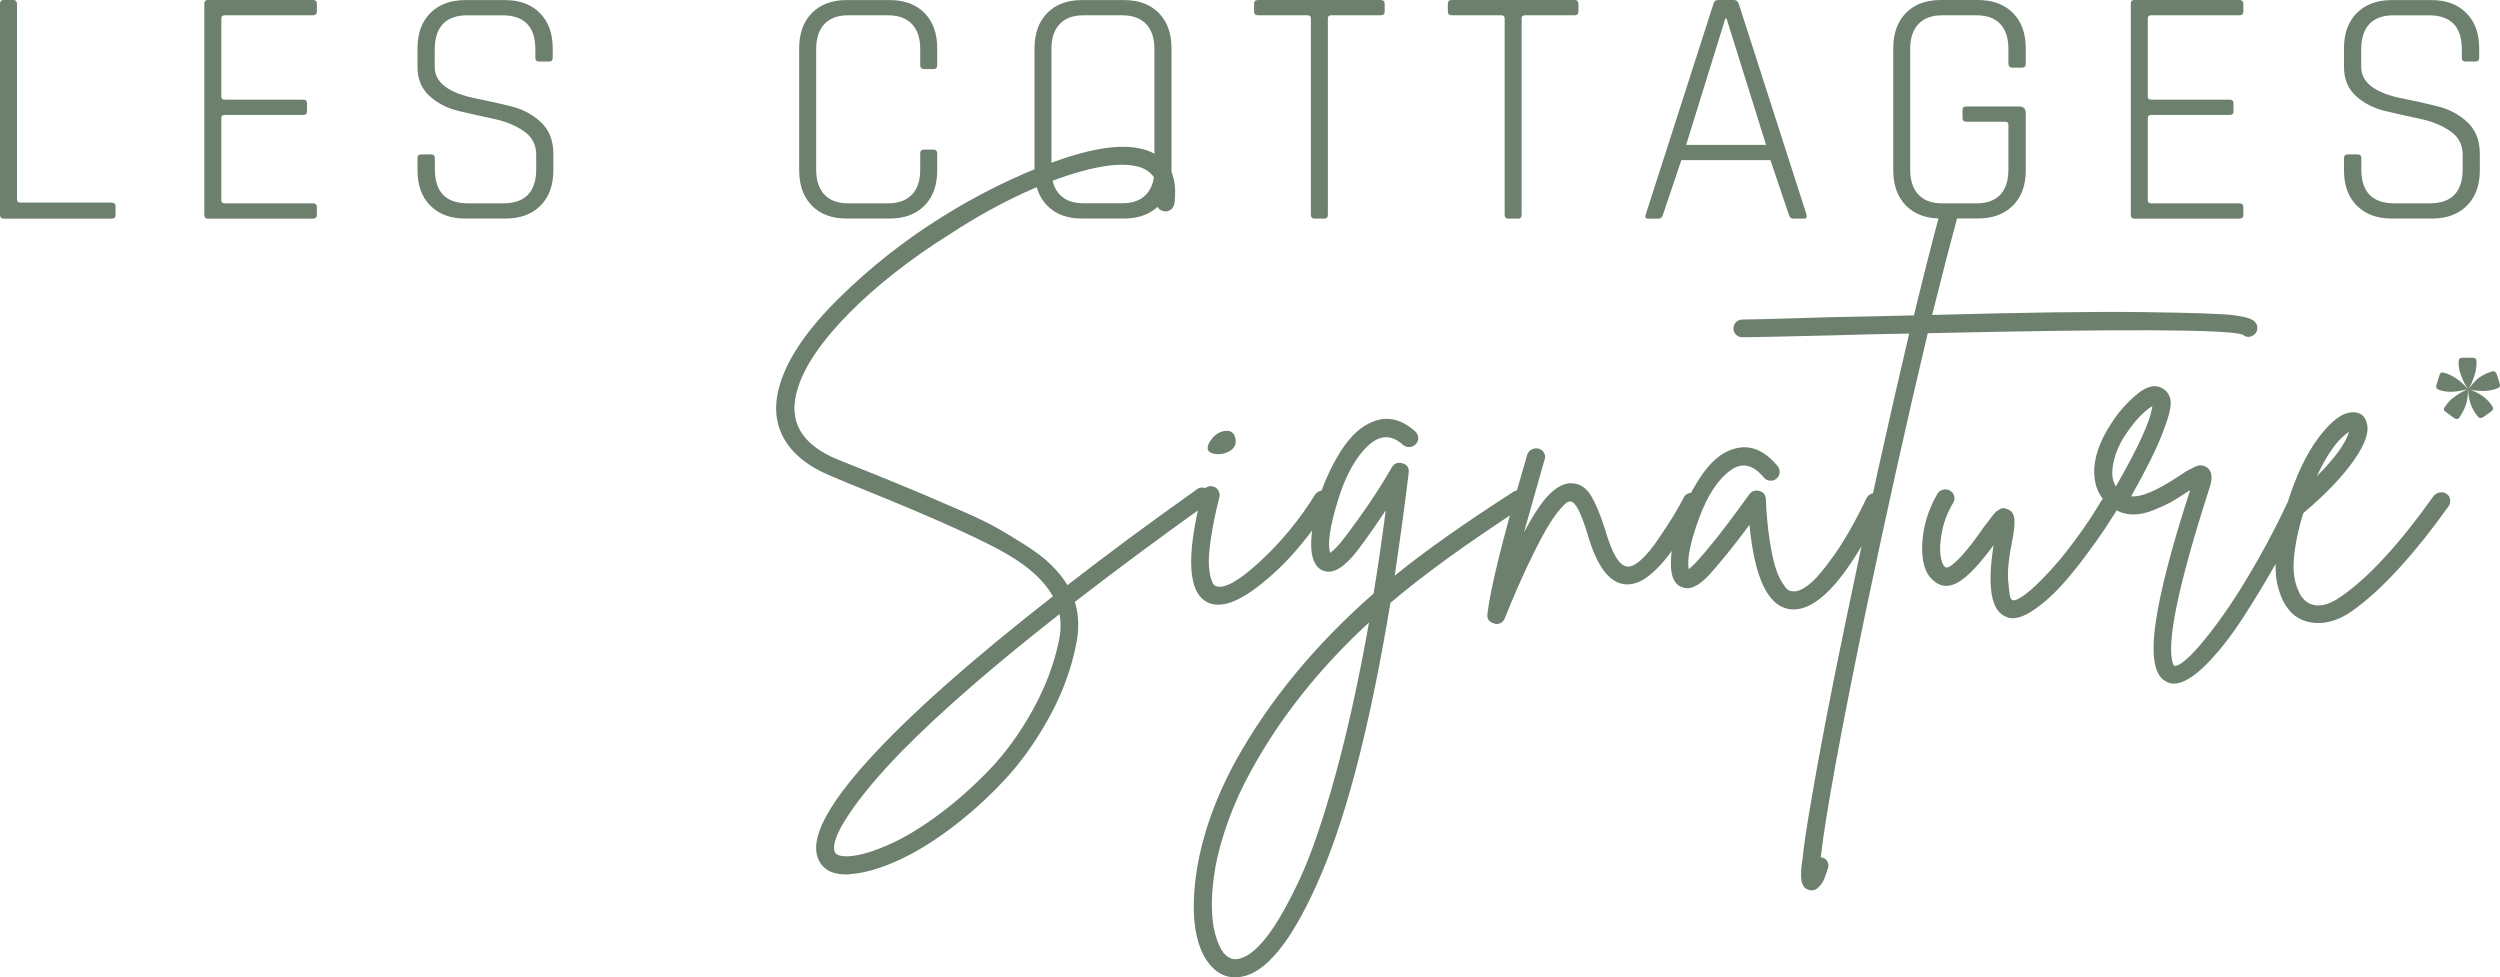
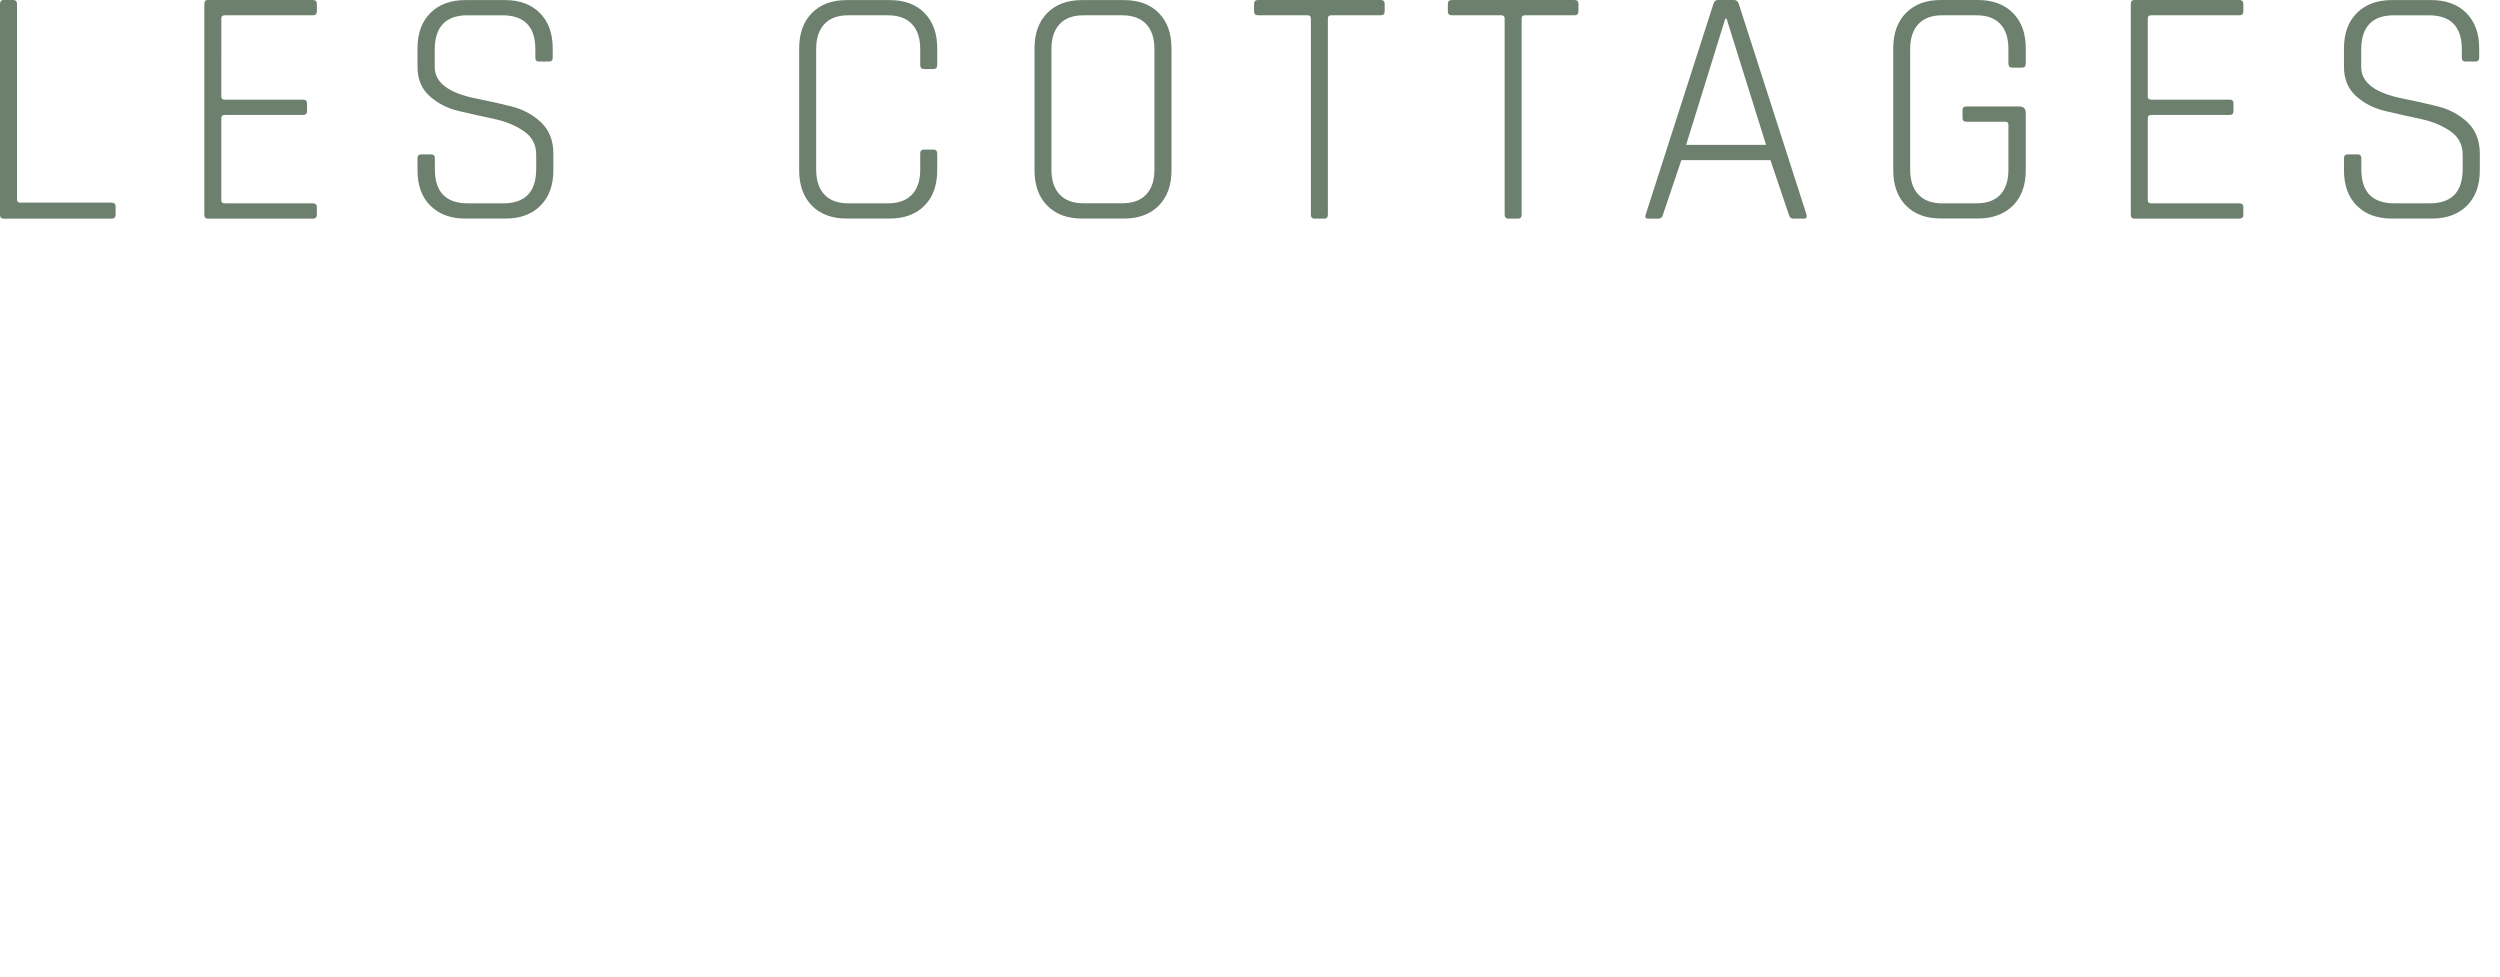
<svg xmlns="http://www.w3.org/2000/svg" id="Calque_1" viewBox="0 0 352.99 137.99">
  <defs>
    <style>.cls-1{fill:#6c806d;}</style>
  </defs>
-   <path class="cls-1" d="M347.33,52.5c.06.19.12.37.18.56.07.19.14.36.21.52.07.16.14.31.21.45.07.14.14.26.21.36.07.1.13.2.18.28.05.08.09.15.12.21l-.11-.11c-1.01-1.1-2.07-1.81-3.19-2.13-.35-.13-.59-.02-.7.34l-.42,1.34c-.11.35,0,.59.31.7l.25.08c1.01.34,2.31.28,3.92-.17-.19.07-.34.14-.46.21-.12.06-.27.14-.43.22-.17.08-.35.19-.55.32-.2.13-.44.3-.74.52-.3.22-.66.62-1.09,1.22-.26.32-.21.57.14.76l1.12.84c.33.21.6.18.78-.08.35-.56.62-1.04.78-1.46.24-.5.39-1.35.45-2.55,0,1.49.45,2.78,1.34,3.86.22.26.48.3.78.11l1.15-.81c.28-.21.32-.46.11-.76-.65-1.04-1.71-1.82-3.16-2.32.47.11,1.09.18,1.87.2.67,0,1.33-.12,1.99-.36.35-.11.48-.35.36-.7l-.42-1.34c-.15-.34-.38-.46-.7-.36-.91.3-1.63.69-2.15,1.18-.24.22-.62.64-1.12,1.26.02-.06.05-.13.1-.21.05-.08.1-.18.17-.28.07-.1.13-.22.18-.36s.11-.28.17-.43c.34-.8.5-1.58.5-2.32v-.25c0-.35-.19-.53-.56-.53h-1.4c-.37,0-.56.18-.56.53v.25c0,.45.06.86.17,1.23M327.13,67.24c1.49-3.21,3.01-5.3,4.55-6.27-.49,1.63-2,3.72-4.55,6.27M343.63,70.01c-4.75,6.69-9.07,11.4-12.94,14.12-2.07,1.49-3.76,1.76-5.08.79-.22-.18-.43-.4-.63-.66-.2-.26-.42-.71-.66-1.35-.24-.64-.4-1.39-.46-2.24s.01-2.01.23-3.46c.22-1.45.59-3.04,1.12-4.75,3.17-2.68,5.57-5.19,7.19-7.52,1.63-2.33,2.2-4.14,1.72-5.41-.31-.92-.97-1.36-1.98-1.32-1.41.04-2.99,1.23-4.75,3.56-1.76,2.33-3.26,5.5-4.49,9.5v.07c-.79,2.47-1.29,4.66-1.48,6.6-.2,1.94-.14,3.5.16,4.69.31,1.19.67,2.11,1.09,2.77.42.66.89,1.19,1.42,1.58.92.66,2,.99,3.23.99,1.58,0,3.19-.57,4.82-1.72,4.09-2.9,8.62-7.83,13.6-14.78.18-.26.24-.57.2-.92-.04-.35-.21-.63-.49-.82-.29-.2-.61-.26-.96-.2-.35.07-.64.23-.86.5M299.97,61.6c.73-1.12,1.43-2.03,2.11-2.74.68-.7,1.29-1.21,1.82-1.52-.22,1.98-1.94,5.76-5.15,11.35-.57-.92-.66-2.15-.26-3.7.26-1.14.76-2.28,1.48-3.4M323.37,70.14c-1.41,3.04-2.87,5.9-4.39,8.58-1.52,2.68-2.9,4.95-4.16,6.8-1.25,1.85-2.42,3.43-3.5,4.75-1.08,1.32-1.98,2.29-2.71,2.9-.73.62-1.26.9-1.62.86-.04-.09-.11-.22-.2-.4-.92-2.9.81-11.18,5.21-24.82.44-1.32.33-2.24-.33-2.77-.26-.18-.53-.29-.79-.33-.26-.04-.58.02-.96.2-.37.18-.7.34-.99.5-.29.15-.72.43-1.29.82-3.12,2.07-5.37,3.01-6.73,2.84,2.07-3.65,3.54-6.61,4.42-8.88.88-2.27,1.27-3.79,1.15-4.59-.11-.79-.47-1.36-1.09-1.72-1.01-.66-2.23-.4-3.66.79-1.43,1.19-2.65,2.57-3.66,4.16-1.63,2.51-2.42,4.82-2.38,6.93.04,2.11.9,3.76,2.57,4.95.84.57,1.74.88,2.71.92.97.04,1.99-.15,3.07-.59,1.08-.44,1.94-.83,2.57-1.19.64-.35,1.44-.86,2.41-1.52.04,0,.08,0,.1-.03.02-.02.05-.03.1-.03-2.64,8.14-4.27,14.43-4.88,18.88-.66,4.75-.09,7.48,1.72,8.18.26.13.55.2.86.2,1.23,0,2.73-.87,4.49-2.61,1.76-1.74,3.53-3.98,5.31-6.73,1.78-2.75,3.42-5.47,4.92-8.15,1.5-2.68,2.84-5.3,4.03-7.85.18-.31.2-.63.07-.96-.13-.33-.35-.57-.66-.73-.31-.15-.63-.17-.96-.07-.33.11-.58.34-.76.69M296.77,70.6c-.84,1.41-1.69,2.74-2.57,3.99-.88,1.25-1.69,2.35-2.44,3.3-.75.95-1.48,1.82-2.21,2.61-.73.79-1.38,1.46-1.95,2.01-.57.55-1.09,1-1.55,1.35-.46.35-.86.6-1.19.76-.33.15-.56.19-.69.1-.13,0-.24-.14-.33-.43-.09-.29-.19-1.07-.3-2.34-.11-1.28.08-3.12.56-5.54.26-1.23.37-2.23.33-3-.04-.77-.35-1.26-.92-1.49-.22-.09-.42-.14-.59-.17-.18-.02-.35.02-.53.13-.18.11-.33.21-.46.3-.13.09-.31.28-.53.56-.22.29-.41.53-.56.73-.15.2-.39.49-.69.89-1.72,2.51-3.15,4.25-4.29,5.21-.62.53-1.03.68-1.25.46-.31-.26-.52-.85-.63-1.75-.11-.9-.02-2.03.26-3.4.29-1.36.8-2.66,1.55-3.89.17-.31.22-.63.13-.96-.09-.33-.29-.58-.59-.76-.31-.18-.64-.22-.99-.13-.35.09-.62.29-.79.59-1.32,2.29-2.03,4.66-2.14,7.13-.11,2.46.43,4.18,1.62,5.15,1.28,1.1,2.77.92,4.49-.53,1.19-1.01,2.51-2.51,3.96-4.49-.92,5.94-.33,9.31,1.78,10.1.26.13.57.2.92.2.92,0,2.02-.46,3.3-1.39,1.28-.92,2.46-1.99,3.56-3.2,1.1-1.21,2.25-2.63,3.47-4.26,1.21-1.63,2.12-2.91,2.74-3.86.62-.95,1.19-1.84,1.72-2.67.18-.26.22-.57.13-.92-.09-.35-.27-.62-.56-.79-.29-.18-.61-.23-.96-.17-.35.07-.62.25-.79.56M315.42,44.5c-1.74-.2-5.97-.34-12.71-.43-6.73-.09-16.7.04-29.9.4,1.36-5.46,2.57-10.14,3.63-14.06.09-.35.04-.68-.13-.99-.18-.31-.43-.5-.76-.59-.33-.09-.65-.04-.96.13-.31.18-.51.44-.59.79-1.1,4.05-2.35,8.98-3.76,14.78-3.56.09-7.52.18-11.88.26-7,.22-11.11.33-12.34.33-.22,0-.43.06-.63.16-.2.11-.35.26-.46.46-.11.2-.17.41-.17.63,0,.35.12.65.36.89.24.24.54.36.89.36,1.23,0,5.37-.09,12.41-.26,4.44-.13,8.16-.22,11.15-.26-2.99,12.67-5.96,26.14-8.91,40.39-2.2,10.56-3.85,19.14-4.95,25.74-.61,3.47-1.01,6.14-1.19,7.99-.22,1.28-.27,2.29-.17,3.04.11.75.45,1.21,1.02,1.39.18.04.33.07.46.07.35,0,.68-.16.99-.49.31-.33.54-.66.69-.99.15-.33.34-.85.56-1.55.13-.31.13-.63,0-.96s-.37-.54-.73-.63c-.09-.04-.18-.07-.26-.07.75-6.34,2.88-17.97,6.4-34.91,2.95-14.03,5.85-27.06,8.71-39.07,27.54-.62,42.37-.55,44.48.2.48.4.99.42,1.52.07.31-.22.48-.5.53-.86.04-.35-.04-.66-.26-.92-.31-.48-1.33-.82-3.07-1.02M263.51,70.41c-1.54,3.21-3.05,5.86-4.52,7.95-1.48,2.09-2.68,3.5-3.63,4.22-.95.73-1.73,1.02-2.34.89-.22,0-.43-.08-.63-.23-.2-.15-.47-.52-.82-1.09-.35-.57-.66-1.29-.92-2.15s-.53-2.12-.79-3.79c-.26-1.67-.44-3.59-.53-5.74-.04-.62-.35-1-.92-1.15-.57-.15-1.03,0-1.39.43-.22.31-.62.86-1.19,1.65-2.55,3.52-4.71,6.23-6.47,8.12-.35.35-.66.64-.92.86-.26-1.41.21-3.77,1.42-7.1,1.21-3.32,2.72-5.62,4.52-6.9,1.58-1.14,3.14-.79,4.69,1.06.22.26.5.41.86.43.35.02.66-.08.92-.3.26-.22.41-.51.43-.86.02-.35-.08-.66-.3-.92-1.98-2.38-4.14-3.15-6.47-2.31-1.58.53-3.06,1.83-4.42,3.89-1.36,2.07-2.4,4.2-3.1,6.4-.7,2.2-1.06,4.09-1.06,5.68-.04,1.89.46,3.04,1.52,3.43,1.06.49,2.33-.07,3.83-1.65,1.67-1.85,3.59-4.22,5.74-7.13.7,7.35,2.53,11.31,5.48,11.88.26.04.51.07.73.07,3.7,0,7.9-4.86,12.61-14.59.13-.31.14-.63.03-.96-.11-.33-.32-.57-.63-.73-.31-.15-.63-.18-.96-.07-.33.11-.58.34-.76.69M237.77,70.21c-.62,1.15-1.15,2.09-1.62,2.84-.46.75-1.13,1.77-2.01,3.07-.88,1.3-1.7,2.29-2.48,2.97-.77.68-1.42.98-1.95.89-1.1-.13-2.13-1.89-3.1-5.28-.62-1.98-1.27-3.54-1.95-4.69-.68-1.14-1.6-1.74-2.74-1.78-.97-.04-1.98.44-3.04,1.45-1.06,1.01-2.29,2.84-3.7,5.48.53-1.89,1.28-4.53,2.24-7.92.35-1.23.57-2,.66-2.31.13-.35.11-.68-.07-.99-.18-.31-.43-.51-.76-.59-.33-.09-.65-.06-.96.1-.31.15-.53.41-.66.76-.13.53-.35,1.3-.66,2.31-2.86,9.81-4.51,16.52-4.95,20.13-.09.75.24,1.21.99,1.39.09.04.18.07.26.07.57,0,.97-.26,1.19-.79,1.19-2.95,2.3-5.5,3.33-7.66,1.03-2.15,1.87-3.78,2.51-4.88.64-1.1,1.22-1.97,1.75-2.61.53-.64.91-1.03,1.15-1.19.24-.15.43-.21.56-.17.66,0,1.45,1.52,2.38,4.55,1.28,4.49,3.01,6.86,5.21,7.13,1.1.13,2.22-.24,3.37-1.12,1.14-.88,2.27-2.09,3.37-3.63,1.1-1.54,2.4-3.63,3.89-6.27.18-.31.22-.63.13-.96-.09-.33-.29-.58-.59-.76-.31-.18-.64-.22-.99-.13-.35.09-.62.29-.79.59M172.76,134.56c-.48-.66-.88-1.56-1.19-2.71-.31-1.14-.46-2.54-.46-4.19s.18-3.44.53-5.38c.35-1.94.96-4.09,1.82-6.47s1.95-4.75,3.27-7.13c4.09-7.44,9.61-14.37,16.57-20.79-1.45,8.18-3.05,15.42-4.79,21.71-1.74,6.29-3.42,11.18-5.05,14.65-1.63,3.47-3.13,6.11-4.52,7.92-1.39,1.8-2.67,2.86-3.86,3.17-.88.26-1.65,0-2.31-.79M213.62,69.48c-7.04,4.53-12.61,8.47-16.7,11.81.7-4.62,1.36-9.46,1.98-14.52.09-.7-.2-1.15-.86-1.35-.66-.2-1.17,0-1.52.56-1.72,3.04-3.98,6.4-6.8,10.1-.79,1.01-1.43,1.67-1.91,1.98-.4-1.23-.04-3.66,1.06-7.29,1.1-3.63,2.57-6.28,4.42-7.95,1.63-1.45,3.23-1.45,4.82,0,.26.22.57.32.92.3.35-.02.65-.16.89-.43.24-.26.35-.56.33-.89-.02-.33-.17-.63-.43-.89-2.11-1.89-4.29-2.27-6.53-1.12-1.63.79-3.12,2.38-4.49,4.75-1.36,2.38-2.34,4.78-2.94,7.23-.59,2.44-.83,4.43-.69,5.97.18,1.63.79,2.6,1.85,2.9,1.32.4,2.9-.62,4.75-3.04,1.19-1.58,2.49-3.43,3.89-5.54-.53,4.09-1.1,8.01-1.72,11.75-8.27,7.26-14.76,15.14-19.47,23.63-3.21,5.9-5.12,11.66-5.74,17.29-.53,5.24.15,9.04,2.05,11.42,1.01,1.23,2.22,1.85,3.63,1.85.44,0,.9-.07,1.39-.2,3.52-.97,7.13-5.81,10.82-14.52,3.7-8.71,6.93-21.43,9.7-38.15,4.53-3.87,10.76-8.38,18.68-13.53.31-.18.49-.44.56-.79.07-.35,0-.67-.2-.96-.2-.29-.46-.47-.79-.56-.33-.09-.65-.02-.96.2M173.42,63.81c.88-.44,1.21-1.1.99-1.98-.22-.92-.88-1.21-1.98-.86-.7.26-1.28.79-1.72,1.58-.48.97-.09,1.5,1.19,1.58.57,0,1.08-.11,1.52-.33M185.7,69.81c-2.2,3.56-4.81,6.73-7.82,9.5-3.01,2.77-5.09,3.92-6.24,3.43-.09-.04-.19-.12-.3-.23-.11-.11-.24-.44-.4-.99-.15-.55-.24-1.24-.26-2.08-.02-.84.09-2.06.33-3.66.24-1.61.63-3.46,1.16-5.58.09-.31.04-.62-.13-.92-.18-.31-.43-.51-.76-.59-.33-.09-.65-.04-.96.13-.31.18-.51.44-.59.79-2.33,9.06-2.02,14.23.92,15.51.4.18.86.26,1.39.26,1.49,0,3.33-.84,5.51-2.51,2.18-1.67,4.13-3.55,5.87-5.64,1.74-2.09,3.22-4.1,4.45-6.04.18-.31.23-.64.17-.99-.07-.35-.25-.62-.56-.79-.31-.17-.63-.22-.96-.13-.33.09-.61.26-.82.53M145.77,100.34c-1.8,3.23-3.84,6.03-6.1,8.38-2.27,2.35-4.64,4.46-7.13,6.3-2.49,1.85-4.82,3.26-7,4.22-2.18.97-4.02,1.52-5.51,1.65-1.28.09-2-.13-2.18-.66-.35-.97.33-2.74,2.05-5.31,1.72-2.57,4.18-5.51,7.39-8.81,5.5-5.59,12.94-12.06,22.31-19.4.22,1.14.2,2.38-.07,3.7-.7,3.39-1.96,6.7-3.76,9.93M169,69.09c-6.64,4.71-12.74,9.22-18.28,13.53-.62-1.01-1.39-1.97-2.31-2.87-.92-.9-2.11-1.82-3.56-2.74-1.45-.92-2.8-1.74-4.03-2.44-1.23-.7-2.99-1.55-5.28-2.54-2.29-.99-4.14-1.78-5.54-2.38-1.41-.59-3.56-1.49-6.47-2.67-2.33-.92-4.09-1.63-5.28-2.11-5.19-2.15-7.06-5.5-5.61-10.03.97-3.17,3.39-6.71,7.26-10.63,3.87-3.92,8.65-7.66,14.32-11.22,3.52-2.29,6.98-4.21,10.39-5.78,3.41-1.56,6.5-2.67,9.27-3.33s4.97-.79,6.6-.4c1.01.22,1.79.68,2.34,1.39.55.7.69,1.87.43,3.5-.04.35.04.67.26.96.22.29.51.45.86.5.22.04.44.02.66-.07.22-.09.4-.22.53-.4.13-.18.22-.37.26-.59.18-1.36.14-2.54-.1-3.53-.24-.99-.65-1.77-1.22-2.34-.57-.57-1.13-1-1.68-1.29-.55-.29-1.15-.49-1.82-.63-2.9-.66-7.01-.02-12.31,1.91-5.3,1.94-10.56,4.53-15.77,7.79-5.21,3.26-10.02,7.05-14.42,11.38-4.4,4.33-7.17,8.35-8.32,12.04-.92,2.9-.77,5.48.46,7.72,1.23,2.24,3.43,4.03,6.6,5.35,1.23.53,2.99,1.25,5.28,2.18,8.36,3.39,14.48,6.1,18.35,8.15,3.87,2.05,6.47,4.28,7.79,6.7-11.71,9.15-20.42,16.9-26.14,23.23-5.72,6.34-8.07,10.89-7.06,13.66.57,1.58,1.91,2.38,4.03,2.38.22,0,.46-.02.73-.07,1.8-.13,3.9-.73,6.3-1.78,2.4-1.06,4.93-2.57,7.59-4.55,2.66-1.98,5.19-4.25,7.59-6.8,2.4-2.55,4.53-5.52,6.4-8.91,1.87-3.39,3.16-6.86,3.86-10.43.44-2.16.37-4.14-.2-5.94,5.63-4.36,11.86-8.98,18.68-13.86.31-.22.49-.49.56-.82.07-.33-.01-.64-.23-.92-.22-.29-.49-.46-.83-.53-.33-.07-.65.01-.96.23" />
  <path class="cls-1" d="M332.78,29.04c1.22,1.22,2.86,1.82,4.94,1.82h5.66c2.08,0,3.73-.61,4.94-1.82,1.22-1.22,1.82-2.88,1.82-4.99v-2.35c0-1.85-.58-3.33-1.73-4.42-1.15-1.09-2.55-1.84-4.2-2.26-1.65-.41-3.29-.78-4.92-1.1-3.94-.77-5.9-2.26-5.9-4.46v-2.4c0-3.26,1.54-4.9,4.61-4.9h4.94c3.1,0,4.66,1.6,4.66,4.8v1.2c0,.35.18.53.53.53h1.39c.35,0,.53-.18.53-.53v-1.34c0-2.11-.61-3.78-1.82-4.99-1.22-1.22-2.86-1.82-4.94-1.82h-5.57c-2.08,0-3.73.61-4.94,1.82s-1.82,2.88-1.82,4.99v2.64c0,1.73.58,3.1,1.73,4.13,1.15,1.03,2.55,1.73,4.2,2.11,1.65.38,3.29.75,4.92,1.1,1.63.35,3.02.93,4.18,1.73,1.15.8,1.73,1.9,1.73,3.31v2.02c0,3.23-1.55,4.85-4.66,4.85h-4.99c-3.1,0-4.66-1.6-4.66-4.8v-1.58c0-.35-.18-.53-.53-.53h-1.39c-.35,0-.53.18-.53.53v1.73c0,2.11.61,3.78,1.82,4.99M316.75,30.34v-1.1c0-.35-.19-.53-.58-.53h-12.43c-.32,0-.48-.14-.48-.43v-11.62c0-.29.16-.43.48-.43h11.09c.35,0,.53-.18.53-.53v-1.1c0-.35-.18-.53-.53-.53h-11.09c-.32,0-.48-.14-.48-.43V2.59c0-.29.16-.43.48-.43h12.43c.38,0,.58-.18.58-.53V.53c0-.35-.19-.53-.58-.53h-14.83c-.32,0-.48.19-.48.58v29.71c0,.38.16.58.48.58h14.83c.38,0,.58-.18.58-.53M284.21,29.04c1.22-1.22,1.82-2.88,1.82-4.99v-8.06c0-.64-.3-.96-.91-.96h-7.49c-.35,0-.53.18-.53.53v1.1c0,.35.18.53.53.53h5.52c.29,0,.43.14.43.43v6.34c0,1.54-.38,2.71-1.15,3.53-.77.82-1.89,1.22-3.36,1.22h-4.85c-1.47,0-2.59-.42-3.36-1.25s-1.15-2-1.15-3.5V6.91c0-1.5.38-2.67,1.15-3.5s1.89-1.25,3.36-1.25h4.85c1.47,0,2.59.41,3.36,1.22.77.82,1.15,1.99,1.15,3.53v2.06c0,.38.18.58.53.58h1.39c.35,0,.53-.19.53-.58v-2.16c0-2.11-.61-3.78-1.82-4.99s-2.86-1.82-4.94-1.82h-5.23c-2.08,0-3.72.61-4.92,1.82-1.2,1.22-1.8,2.88-1.8,4.99v17.23c0,2.11.6,3.78,1.8,4.99,1.2,1.22,2.84,1.82,4.92,1.82h5.23c2.08,0,3.73-.61,4.94-1.82M243.79,2.64l5.57,17.81h-11.28l5.52-17.81h.19ZM234.81,30.29l2.59-7.68h12.58l2.59,7.68c.1.38.3.58.62.58h1.54c.32,0,.43-.19.34-.58L245.52.58c-.13-.38-.35-.58-.67-.58h-2.26c-.35,0-.58.19-.67.58l-9.55,29.71c-.13.38-.02.58.34.58h1.49c.29,0,.5-.19.62-.58M214.85,30.29V2.59c0-.29.16-.43.48-.43h6.96c.38,0,.58-.18.58-.53V.53c0-.35-.19-.53-.58-.53h-17.28c-.38,0-.58.18-.58.53v1.1c0,.35.19.53.58.53h6.96c.32,0,.48.14.48.43v27.7c0,.38.17.58.53.58h1.39c.32,0,.48-.19.48-.58M187.49,30.29V2.59c0-.29.16-.43.48-.43h6.96c.38,0,.58-.18.58-.53V.53c0-.35-.19-.53-.58-.53h-17.28c-.38,0-.58.18-.58.53v1.1c0,.35.19.53.58.53h6.96c.32,0,.48.14.48.43v27.7c0,.38.17.58.53.58h1.39c.32,0,.48-.19.48-.58M163.61,29.04c1.2-1.22,1.8-2.88,1.8-4.99V6.82c0-2.11-.6-3.78-1.8-4.99-1.2-1.22-2.84-1.82-4.92-1.82h-5.9c-2.08,0-3.72.61-4.92,1.82-1.2,1.22-1.8,2.88-1.8,4.99v17.23c0,2.11.6,3.78,1.8,4.99,1.2,1.22,2.84,1.82,4.92,1.82h5.9c2.08,0,3.72-.61,4.92-1.82M149.61,27.46c-.77-.83-1.15-2-1.15-3.5V6.91c0-1.5.38-2.67,1.15-3.5s1.89-1.25,3.36-1.25h5.47c1.47,0,2.6.41,3.38,1.22.78.82,1.18,1.99,1.18,3.53v17.04c0,1.54-.39,2.71-1.18,3.53-.78.82-1.91,1.22-3.38,1.22h-5.47c-1.47,0-2.59-.42-3.36-1.25M130.53,29.04c1.2-1.22,1.8-2.88,1.8-4.99v-2.35c0-.38-.18-.58-.53-.58h-1.34c-.35,0-.53.19-.53.58v2.26c0,1.54-.39,2.71-1.18,3.53-.79.82-1.91,1.22-3.38,1.22h-5.62c-1.47,0-2.59-.42-3.36-1.25s-1.15-2-1.15-3.5V6.91c0-1.5.38-2.67,1.15-3.5s1.89-1.25,3.36-1.25h5.62c1.47,0,2.6.41,3.38,1.22.78.82,1.18,1.99,1.18,3.53v2.26c0,.38.18.58.53.58h1.34c.35,0,.53-.19.53-.58v-2.35c0-2.11-.6-3.78-1.8-4.99-1.2-1.22-2.84-1.82-4.92-1.82h-6.05c-2.08,0-3.72.61-4.92,1.82-1.2,1.22-1.8,2.88-1.8,4.99v17.23c0,2.11.6,3.78,1.8,4.99,1.2,1.22,2.84,1.82,4.92,1.82h6.05c2.08,0,3.72-.61,4.92-1.82M60.77,29.04c1.22,1.22,2.86,1.82,4.94,1.82h5.66c2.08,0,3.73-.61,4.94-1.82s1.82-2.88,1.82-4.99v-2.35c0-1.85-.58-3.33-1.73-4.42-1.15-1.09-2.55-1.84-4.2-2.26-1.65-.41-3.29-.78-4.92-1.1-3.94-.77-5.9-2.26-5.9-4.46v-2.4c0-3.26,1.54-4.9,4.61-4.9h4.94c3.1,0,4.66,1.6,4.66,4.8v1.2c0,.35.18.53.53.53h1.39c.35,0,.53-.18.53-.53v-1.34c0-2.11-.61-3.78-1.82-4.99-1.22-1.22-2.86-1.82-4.94-1.82h-5.57c-2.08,0-3.73.61-4.94,1.82-1.22,1.22-1.82,2.88-1.82,4.99v2.64c0,1.73.58,3.1,1.73,4.13,1.15,1.03,2.55,1.73,4.2,2.11,1.65.38,3.29.75,4.92,1.1,1.63.35,3.02.93,4.18,1.73,1.15.8,1.73,1.9,1.73,3.31v2.02c0,3.23-1.55,4.85-4.66,4.85h-4.99c-3.1,0-4.66-1.6-4.66-4.8v-1.58c0-.35-.18-.53-.53-.53h-1.39c-.35,0-.53.18-.53.53v1.73c0,2.11.61,3.78,1.82,4.99M44.74,30.34v-1.1c0-.35-.19-.53-.58-.53h-12.43c-.32,0-.48-.14-.48-.43v-11.62c0-.29.16-.43.48-.43h11.09c.35,0,.53-.18.53-.53v-1.1c0-.35-.18-.53-.53-.53h-11.09c-.32,0-.48-.14-.48-.43V2.59c0-.29.16-.43.48-.43h12.43c.38,0,.58-.18.58-.53V.53c0-.35-.19-.53-.58-.53h-14.83c-.32,0-.48.19-.48.58v29.71c0,.38.16.58.48.58h14.83c.38,0,.58-.18.58-.53M16.32,30.34v-1.2c0-.35-.19-.53-.58-.53H2.88c-.32,0-.48-.14-.48-.43V.58c0-.38-.18-.58-.53-.58H.48c-.32,0-.48.19-.48.58v29.71c0,.38.16.58.48.58h15.26c.38,0,.58-.18.58-.53" />
</svg>